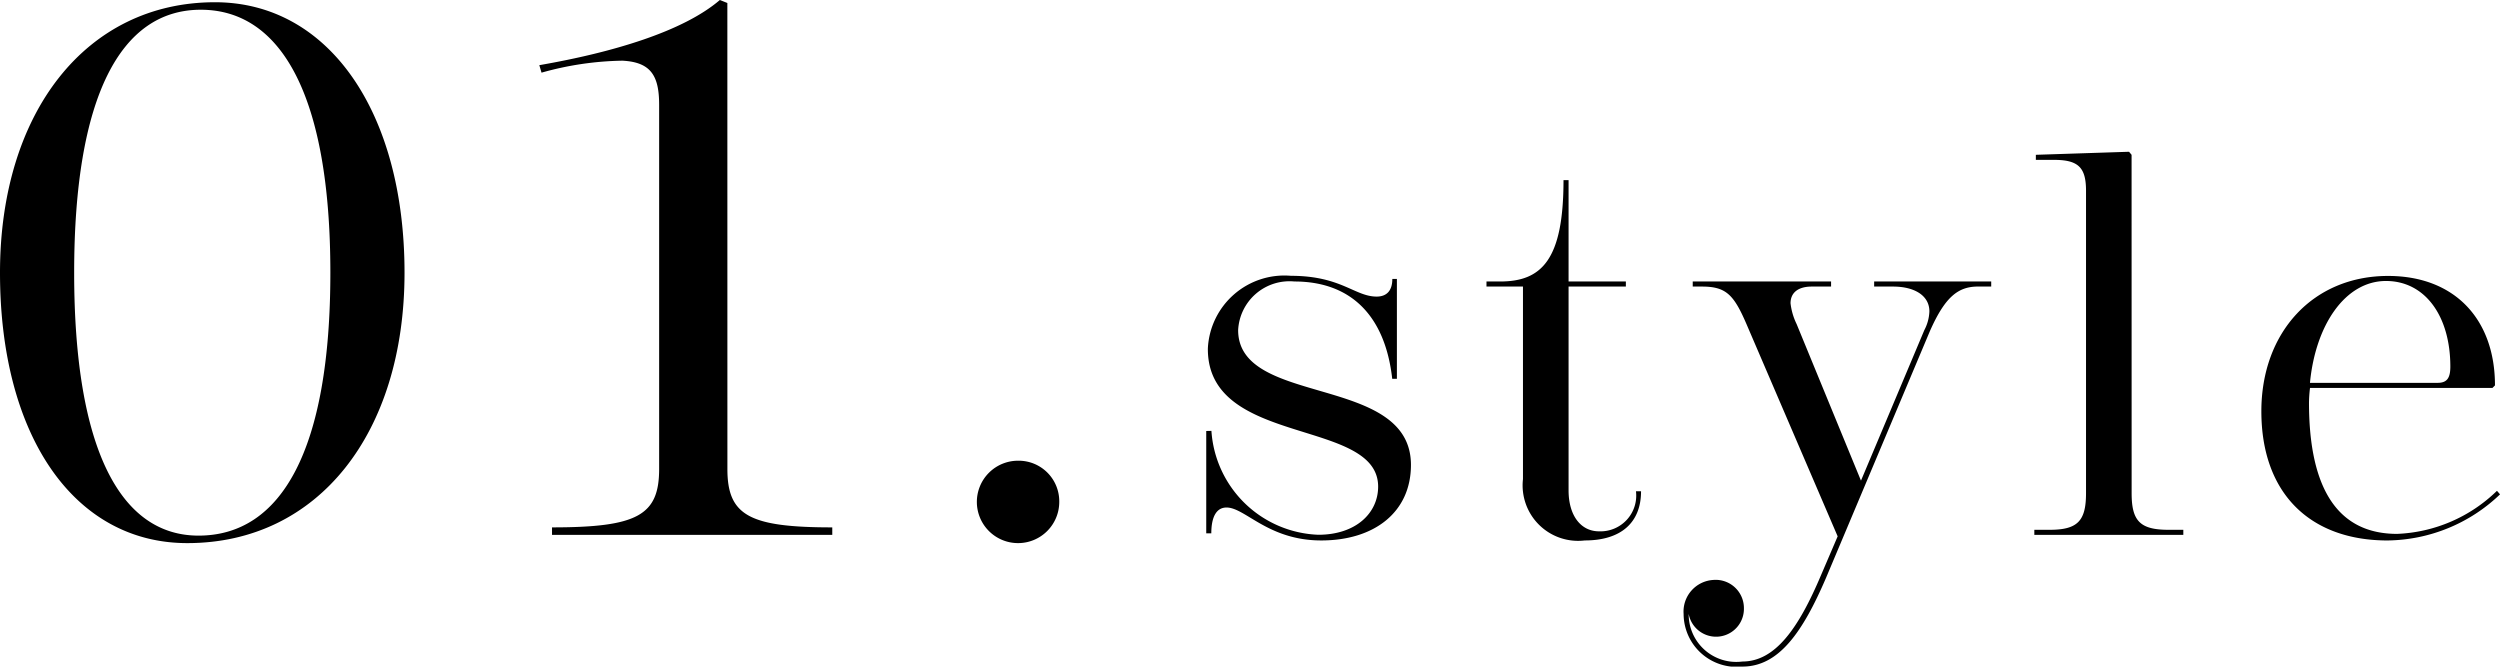
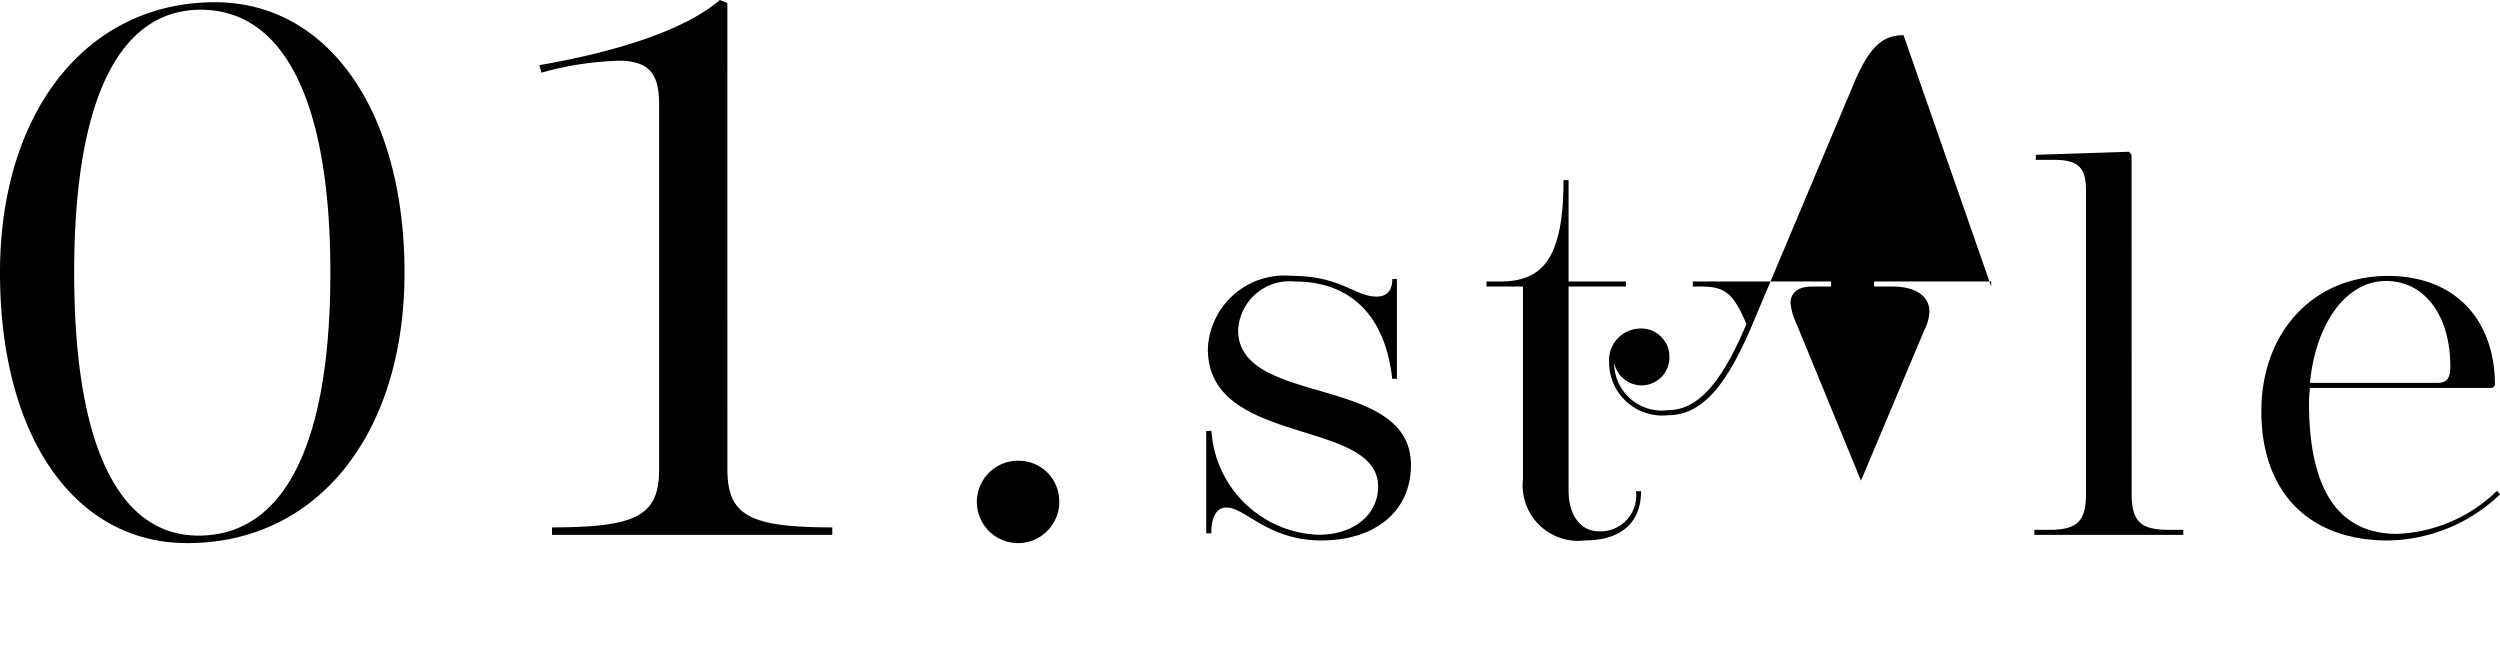
<svg xmlns="http://www.w3.org/2000/svg" width="113.466" height="30.256" viewBox="0 0 113.466 30.256">
-   <path id="パス_812" data-name="パス 812" d="M11.458,9.826c-5.848,0-9.758,5-9.758,12.274,0,7.412,3.366,12.274,8.5,12.274,5.95,0,9.86-5,9.86-12.274S16.626,9.826,11.458,9.826Zm-.646.34c3.672,0,5.882,3.944,5.882,11.934,0,8.024-2.21,11.934-5.984,11.934-3.536,0-5.644-3.91-5.644-11.934C5.066,14.11,7.174,10.166,10.812,10.166Zm23.9-.306-.34-.136c-1.666,1.428-4.862,2.38-8.194,2.958l.1.34a14.261,14.261,0,0,1,3.672-.544c1.292.068,1.666.68,1.666,2.006V31.008c0,2.108-.986,2.652-4.862,2.652V34H39.474v-.34c-3.774,0-4.76-.544-4.76-2.652ZM47.906,30.634a1.87,1.87,0,1,0,1.87,1.87A1.843,1.843,0,0,0,47.906,30.634Zm8.541-1.349v4.646h.23c0-.782.253-1.173.69-1.173.851,0,1.886,1.495,4.3,1.495s4.071-1.288,4.071-3.427c0-4.14-7.843-2.622-7.843-6.118A2.334,2.334,0,0,1,60.449,22.5c2.553,0,4.117,1.541,4.439,4.416H65.1V22.385h-.207c0,.529-.253.8-.713.8-.989,0-1.61-.943-3.887-.943a3.477,3.477,0,0,0-3.772,3.289c-.046,4.485,7.728,3.151,7.728,6.279,0,1.2-1.012,2.185-2.714,2.185a5.051,5.051,0,0,1-4.853-4.715ZM72.892,22.5V17.9h-.23c0,3.611-.989,4.6-2.875,4.6h-.621v.23h1.656v8.74a2.518,2.518,0,0,0,2.806,2.783c1.633,0,2.553-.8,2.553-2.231h-.23a1.623,1.623,0,0,1-1.679,1.817c-.805,0-1.38-.69-1.38-1.863V22.73h2.6V22.5Zm19.182.23V22.5H86.761v.23h.851c.989,0,1.656.414,1.656,1.127a1.972,1.972,0,0,1-.23.851l-2.875,6.831-2.921-7.107a2.9,2.9,0,0,1-.276-.943c0-.483.345-.759.966-.759h.874V22.5H78.527v.23h.414c1.1,0,1.449.368,2.024,1.7l4.14,9.637-.759,1.771c-1.012,2.392-2.07,3.91-3.565,3.91a2.16,2.16,0,0,1-2.438-2.162,1.264,1.264,0,0,0,2.507-.253,1.282,1.282,0,0,0-1.38-1.288,1.437,1.437,0,0,0-1.357,1.541,2.411,2.411,0,0,0,2.668,2.392c1.656,0,2.737-1.564,3.795-4.025l4.715-11.2c.69-1.564,1.288-2.024,2.185-2.024Zm6.371-5.98-.115-.138L94.1,16.75v.23h.828c1.1,0,1.449.345,1.449,1.4V32.114c0,1.265-.391,1.656-1.656,1.656h-.69V34h6.762v-.23h-.667c-1.288,0-1.679-.391-1.679-1.656ZM115.028,32a6.884,6.884,0,0,1-4.531,1.955c-2.645,0-4-1.978-4-5.957a6.075,6.075,0,0,1,.046-.667h8.28l.115-.115c0-3.013-1.84-4.968-4.853-4.968-3.4,0-5.75,2.553-5.75,6.141,0,3.749,2.231,5.865,5.727,5.865a7.5,7.5,0,0,0,5.106-2.093Zm-8.487-4.9c.253-2.645,1.61-4.623,3.45-4.623,1.771,0,2.921,1.587,2.921,3.887,0,.529-.161.736-.575.736Z" transform="translate(-1.7 -9.724)" />
+   <path id="パス_812" data-name="パス 812" d="M11.458,9.826c-5.848,0-9.758,5-9.758,12.274,0,7.412,3.366,12.274,8.5,12.274,5.95,0,9.86-5,9.86-12.274S16.626,9.826,11.458,9.826Zm-.646.34c3.672,0,5.882,3.944,5.882,11.934,0,8.024-2.21,11.934-5.984,11.934-3.536,0-5.644-3.91-5.644-11.934C5.066,14.11,7.174,10.166,10.812,10.166Zm23.9-.306-.34-.136c-1.666,1.428-4.862,2.38-8.194,2.958l.1.34a14.261,14.261,0,0,1,3.672-.544c1.292.068,1.666.68,1.666,2.006V31.008c0,2.108-.986,2.652-4.862,2.652V34H39.474v-.34c-3.774,0-4.76-.544-4.76-2.652ZM47.906,30.634a1.87,1.87,0,1,0,1.87,1.87A1.843,1.843,0,0,0,47.906,30.634Zm8.541-1.349v4.646h.23c0-.782.253-1.173.69-1.173.851,0,1.886,1.495,4.3,1.495s4.071-1.288,4.071-3.427c0-4.14-7.843-2.622-7.843-6.118A2.334,2.334,0,0,1,60.449,22.5c2.553,0,4.117,1.541,4.439,4.416H65.1V22.385h-.207c0,.529-.253.8-.713.8-.989,0-1.61-.943-3.887-.943a3.477,3.477,0,0,0-3.772,3.289c-.046,4.485,7.728,3.151,7.728,6.279,0,1.2-1.012,2.185-2.714,2.185a5.051,5.051,0,0,1-4.853-4.715ZM72.892,22.5V17.9h-.23c0,3.611-.989,4.6-2.875,4.6h-.621v.23h1.656v8.74a2.518,2.518,0,0,0,2.806,2.783c1.633,0,2.553-.8,2.553-2.231h-.23a1.623,1.623,0,0,1-1.679,1.817c-.805,0-1.38-.69-1.38-1.863V22.73h2.6V22.5Zm19.182.23V22.5H86.761v.23h.851c.989,0,1.656.414,1.656,1.127a1.972,1.972,0,0,1-.23.851l-2.875,6.831-2.921-7.107a2.9,2.9,0,0,1-.276-.943c0-.483.345-.759.966-.759h.874V22.5H78.527v.23h.414c1.1,0,1.449.368,2.024,1.7c-1.012,2.392-2.07,3.91-3.565,3.91a2.16,2.16,0,0,1-2.438-2.162,1.264,1.264,0,0,0,2.507-.253,1.282,1.282,0,0,0-1.38-1.288,1.437,1.437,0,0,0-1.357,1.541,2.411,2.411,0,0,0,2.668,2.392c1.656,0,2.737-1.564,3.795-4.025l4.715-11.2c.69-1.564,1.288-2.024,2.185-2.024Zm6.371-5.98-.115-.138L94.1,16.75v.23h.828c1.1,0,1.449.345,1.449,1.4V32.114c0,1.265-.391,1.656-1.656,1.656h-.69V34h6.762v-.23h-.667c-1.288,0-1.679-.391-1.679-1.656ZM115.028,32a6.884,6.884,0,0,1-4.531,1.955c-2.645,0-4-1.978-4-5.957a6.075,6.075,0,0,1,.046-.667h8.28l.115-.115c0-3.013-1.84-4.968-4.853-4.968-3.4,0-5.75,2.553-5.75,6.141,0,3.749,2.231,5.865,5.727,5.865a7.5,7.5,0,0,0,5.106-2.093Zm-8.487-4.9c.253-2.645,1.61-4.623,3.45-4.623,1.771,0,2.921,1.587,2.921,3.887,0,.529-.161.736-.575.736Z" transform="translate(-1.7 -9.724)" />
</svg>